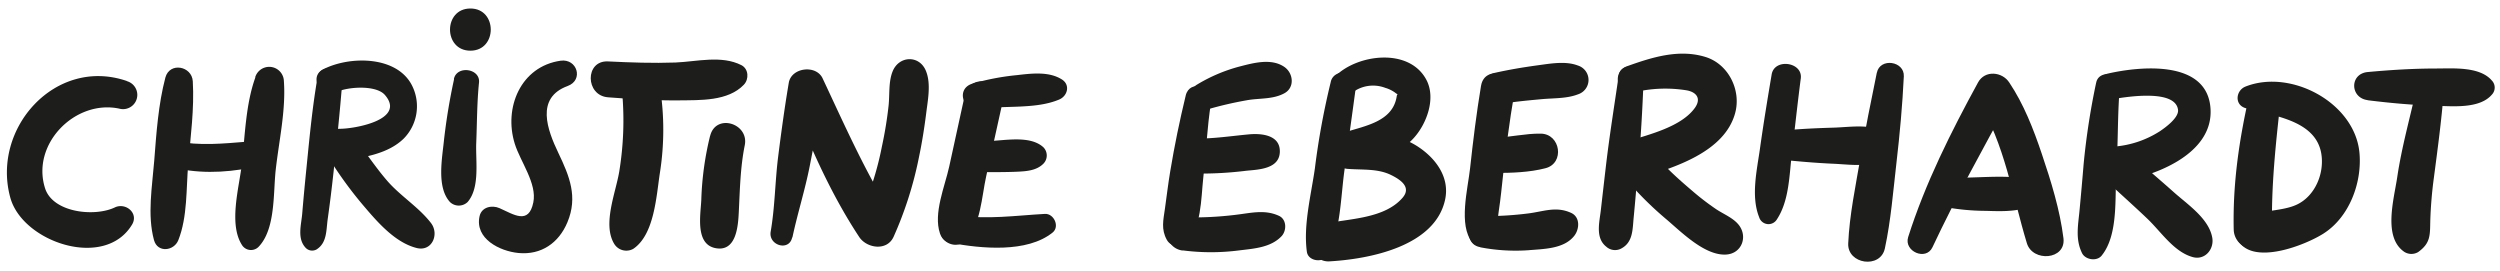
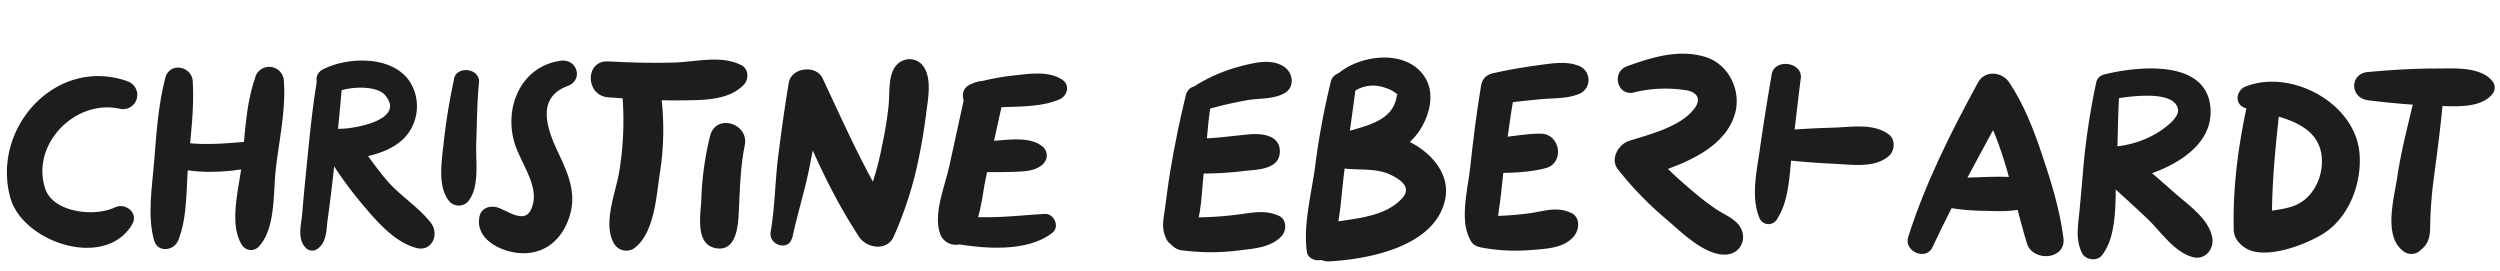
<svg xmlns="http://www.w3.org/2000/svg" id="Vectors" viewBox="0 0 705.83 76.54">
  <defs>
    <style>.cls-1{fill:#1d1d1b;}</style>
  </defs>
  <path class="cls-1" d="M200.49,38.32A86.26,86.26,0,0,0,198,56.41c-.17,4.07-1.82,12.46,3.94,13.63,6,1.21,6.46-6.32,6.65-10.29.31-6.28.43-12.56,1.68-18.74s-8.13-9.07-9.76-2.69Z" />
  <path class="cls-1" d="M35.81,22.87c-20.12-6.93-38.34,13.38-32.88,33,3.49,12.51,26.65,20.36,34.35,7.54,1.95-3.24-1.81-6.3-4.85-4.85-5.75,2.74-17.49,1.49-19.7-5.39-4-12.51,8.51-25.14,20.94-22.5a4,4,0,0,0,2.14-7.76Z" />
  <path class="cls-1" d="M47.72,47c7.57,2.09,15.51,1.86,23.15.35,4.1-.81,3.23-7.71-1-7.36-6.55.53-13.71,1.26-20.18-.14-4.64-1-6.6,5.86-2,7.15Z" />
  <path class="cls-1" d="M46.69,21.9c-2,7.62-2.54,15.68-3.15,23.53-.57,7.26-2,15.24-.06,22.37,1,3.64,5.64,3.1,6.87,0,2.61-6.6,2.19-14.48,2.79-21.46.66-7.76,1.74-15.61,1.29-23.39-.25-4.31-6.54-5.51-7.74-1.05Z" />
  <path class="cls-1" d="M72.1,21.85c-2.72,7.52-2.93,16.4-3.8,24.3-.74,6.69-3.81,17,0,23a3,3,0,0,0,4.64.6c4.91-5,4.17-15.25,4.9-21.76.91-8.16,2.9-16.87,2.31-25.08a4.14,4.14,0,0,0-8.1-1.1Z" />
  <path class="cls-1" d="M89.66,21.8c-1.47,8.38-2.25,16.82-3.1,25.28-.44,4.36-.86,8.72-1.22,13.09-.27,3.34-1.54,7.19,1,9.84a2.54,2.54,0,0,0,3.06.4c2.94-1.88,2.68-5.37,3.12-8.54.62-4.4,1.16-8.79,1.64-13.2C95.07,40,96,31.42,96.66,22.75c.28-4-6.3-4.92-7-.95Z" />
  <path class="cls-1" d="M95,26c3.16-1.52,11.19-2.07,13.68.82,6.1,7.09-8.92,9.59-12.79,9.54a4.58,4.58,0,0,0-3.92,6.83,110.94,110.94,0,0,0,11,15.28c3.84,4.51,8.68,10,14.59,11.53,4.43,1.17,6.54-3.91,4.11-7.05C118.21,58.46,113,55.32,109.28,51s-6.67-9-10.21-13.33l-2,7.59c5.8-.81,12.56-1.86,16.94-6.16a13,13,0,0,0,2.46-14.66c-4.09-8.74-17.69-8.75-25.24-4.86C87,21.75,90.71,28,95,26Z" />
  <path class="cls-1" d="M158.29,17.14c-11.3,1.61-16.13,13.3-12.95,23.46,1.58,5.06,6.33,11.21,5.23,16.56-1.3,6.37-5.51,3.4-9.54,1.61-2.11-.94-5.07-.36-5.64,2.3-1.36,6.32,5.68,9.85,11,10.36,6.42.61,11.37-2.83,13.81-8.68,3-7.17.58-13-2.54-19.53s-6.56-15.58,2.61-18.94c4.56-1.67,2.7-7.8-2-7.14Z" />
  <path class="cls-1" d="M175.66,26.11a89.45,89.45,0,0,1-.83,22.35c-1,6-4.77,14.86-1.42,20.38a4,4,0,0,0,5.39,1.41c5.92-4,6.49-14.72,7.49-21.31a78.08,78.08,0,0,0,.05-24.27c-.92-6-11.21-4.66-10.68,1.44Z" />
  <path class="cls-1" d="M171.65,27.47c6.66.51,13.32.94,20,.87,6-.08,13.9.28,18.37-4.43,1.48-1.55,1.37-4.46-.71-5.52-5.6-2.85-12.54-1-18.59-.74-6.35.23-12.72,0-19.07-.31-6.55-.31-6.43,9.63,0,10.13Z" />
  <path class="cls-1" d="M223.72,67.05c1.43-6.73,3.53-13.29,4.87-20.06,1.38-7,2.66-13.94,4.24-20.85H222.76c5.36,14,11.53,28.21,19.82,40.76,2.11,3.2,7.8,4.08,9.69,0a105.36,105.36,0,0,0,7.22-22.71c.84-4,1.48-8.08,2-12.16.45-3.71,1.39-8.25,0-11.83-1.76-4.73-7.68-4.58-9.49,0-1.17,2.94-.79,6.47-1.12,9.6A111.76,111.76,0,0,1,249,41.31a86.59,86.59,0,0,1-6.44,19.93h9.69c-7.83-12.39-13.77-25.87-20-39.12-1.83-3.92-8.81-3.09-9.55,1.25-1.17,6.93-2.12,13.88-3,20.85s-.9,14.21-2.11,21.16c-.69,3.93,5.21,5.67,6.06,1.67Z" />
  <path class="cls-1" d="M279.16,48.6c2.66,0,5.32,0,8-.12s5.52-.33,7.44-2.28a3.3,3.3,0,0,0,0-4.6c-3.72-3.44-10.77-1.93-15.42-1.77-5.63.19-5.67,8.86,0,8.77Z" />
  <path class="cls-1" d="M268.48,68.59c8.55,1.59,21.49,2.88,28.71-2.94,2.08-1.68.36-5.4-2.17-5.26-8,.44-16.41,1.66-24.39.39-5.06-.8-7.32,6.85-2.15,7.81Z" />
  <path class="cls-1" d="M272.4,26.84,268,47c-1.25,5.69-4.53,13.22-2.62,18.9,1,3,4.94,4.44,7.33,1.93,4.19-4.42,4.43-12.18,5.71-18l4.45-20.13c1.5-6.77-8.91-9.66-10.42-2.87Z" />
  <path class="cls-1" d="M276.47,30.79c7.15-1.12,15.84.14,22.55-2.68,2.41-1,3.22-4.17.75-5.7-3.68-2.3-8.56-1.67-12.65-1.2a68.6,68.6,0,0,0-12.62,2.42c-4.67,1.44-2.66,7.88,2,7.16Z" />
  <path class="cls-1" d="M128.19,22.39a170.54,170.54,0,0,0-2.83,17.09c-.52,5.27-2.14,13.35,1.67,17.55a3.59,3.59,0,0,0,5,0c3.53-4.11,2.22-11.53,2.43-16.72.23-5.67.2-11.3.78-17,.41-4-6.28-4.93-7.09-1Z" />
-   <path class="cls-1" d="M132.81,14.31c7.66,0,7.67-11.91,0-11.91s-7.68,11.91,0,11.91Z" />
-   <path class="cls-1" d="M457,21.39c-1.21,8.35-2.55,16.65-3.54,25q-.75,6.42-1.48,12.85c-.39,3.47-1.63,7.89,1.49,10.38a3.69,3.69,0,0,0,4.25.55c3.32-1.75,3.19-5.31,3.51-8.66.44-4.49.8-9,1.21-13.47.79-8.57,1.28-17.12,1.6-25.72.15-4-6.46-5-7-1Z" />
  <path class="cls-1" d="M461.43,26.05a37.65,37.65,0,0,1,14.8-.54c2.69.49,4.25,2.3,2.2,5.07-3.83,5.18-12.57,7.33-18.43,9.17-3,.93-5.5,5.06-3.25,8A96.06,96.06,0,0,0,470.57,62c4.2,3.58,10.76,10.19,16.72,9.87,4.52-.24,6.28-5.17,3.52-8.49-1.6-1.92-4.2-2.93-6.26-4.3a73.22,73.22,0,0,1-6.81-5.23c-4.11-3.5-8.35-7.26-11.6-11.59l-3.25,8c9.68-2.89,24-7.28,27-18.34,1.77-6.51-1.93-13.88-8.43-15.85-7.47-2.28-15,.09-22.05,2.61-4.59,1.64-2.8,8.66,2.05,7.4Z" />
  <path class="cls-1" d="M545.58,69.84c6.58-14,14.23-27.83,21.69-41.41h-8.81c7.54,12.16,9.7,26.79,13.79,40.24,1.64,5.39,11.07,4.73,10.33-1.4-1-8.06-3.51-16.11-6.1-23.78-2.35-7-5.11-14.09-9.21-20.21-2-3.05-6.88-3.55-8.81,0-7.64,14-14.88,28.4-19.73,43.67-1.26,4,5,6.77,6.85,2.89Z" />
  <path class="cls-1" d="M547.57,58.14a64.22,64.22,0,0,0,13.11,1.39c4.64.14,10,.39,14.08-2.09,2.57-1.55,2.25-5.91-.87-6.63-8.23-1.9-16.86-.12-25.21-.81-4.68-.38-5.61,7.07-1.11,8.14Z" />
  <path class="cls-1" d="M591.8,23.4a203.23,203.23,0,0,0-3.52,22.9q-.54,6.53-1.15,13c-.4,4.28-1.24,8.17.69,12.15.93,1.91,4.17,2.42,5.54.72,4.85-6,3.66-16.8,4.16-24.2.53-7.88.29-15.85,1-23.71.34-3.81-6-4.67-6.7-.9Z" />
  <path class="cls-1" d="M597.15,27.88c3.52-.56,17.09-2.74,17.78,3.15.25,2.22-3.61,5-5.09,6a27.85,27.85,0,0,1-12.74,4.34c-4.05.4-7,5.37-3.56,8.6,4.23,4,8.57,7.81,12.76,11.81,3.87,3.7,7.46,9.32,12.74,10.79,3.5,1,6.17-2.25,5.54-5.54-1-5.36-6.89-9.25-10.8-12.73-4.33-3.86-8.78-7.6-13.12-11.46l-3.56,8.61c10.23-1.29,27.84-7.55,27-20.76-.88-13.89-19.83-12-28.94-9.93-4.74,1.09-2.64,7.9,2,7.16Z" />
  <path class="cls-1" d="M635,27.05c-2.85,12.55-4.64,24.85-4.35,37.77a5.56,5.56,0,0,0,4,5.21c1.63.51,2.67.09,4.16-.54a5.27,5.27,0,0,0,2.67-4.67c-.28-12.21,1.05-24.45,2.42-36.57.57-5.07-7.75-6.11-8.87-1.2Z" />
  <path class="cls-1" d="M634,30.53c7.37,2.13,19.63,3.21,21.35,12.69,1,5.63-1.69,12.1-6.87,14.54s-13.11,1.08-16.5,5.6a4.52,4.52,0,0,0,0,4.69c4.3,6.89,18.77,1.22,24-2.1,7.34-4.65,11-14.48,10.15-23C664.71,29,646.84,19.38,634,24.43c-2.78,1.09-3.22,5.17,0,6.1Z" />
  <path class="cls-1" d="M682.25,25c-1.84,8.31-4.19,16.58-5.43,25-.93,6.28-4.11,17.07,2.07,21.16a3.73,3.73,0,0,0,3.84,0c3.56-2.56,3.32-4.81,3.42-8.89a117.67,117.67,0,0,1,1-12c1.05-8,2.15-16.13,2.79-24.22.35-4.4-6.76-5.35-7.7-1.05Z" />
  <path class="cls-1" d="M668.47,28.3c6.52.81,13,1.39,19.58,1.58,4.64.13,12.12.82,15.5-3.18a2.87,2.87,0,0,0,0-3.94c-3.39-4-10.83-3.43-15.5-3.42-6.55,0-13,.39-19.58,1-5.15.49-5,7.3,0,7.93Z" />
-   <path class="cls-1" d="M529.89,20.5c-1.65,8-3.24,15.94-4.62,24s-3.1,16.19-3.46,24.23c-.27,5.88,9.1,7.25,10.35,1.4,1.7-7.87,2.35-16.25,3.28-24.26s1.68-16.18,2.07-24.32c.21-4.32-6.73-5.34-7.62-1Z" />
  <path class="cls-1" d="M502.13,45c5.18.54,10.3,1,15.51,1.23,5,.22,11.8,1.39,15.8-2.34,1.48-1.38,1.7-4.45,0-5.79-4.34-3.43-10.6-2.21-15.8-2.06s-10.34.4-15.51.94a4,4,0,0,0,0,8Z" />
  <path class="cls-1" d="M500.2,21c-1.18,7-2.32,13.93-3.3,20.92-.86,6.14-2.6,13.46-.24,19.39a2.76,2.76,0,0,0,5,.65c3.52-5.33,3.52-12.64,4.26-18.83.84-7,1.59-14,2.5-21C509,17.5,501,16.38,500.2,21Z" />
  <path class="cls-1" d="M334.76,27c-1.72,7.1-3.17,14.17-4.37,21.38-.58,3.49-1,7-1.49,10.52-.46,3.28-1.12,5.81.53,8.81,1.16,2.09,3.73,2,5.39.69,4.38-3.54,4.29-12.62,4.87-17.86.8-7.17,1.1-14.45,2.21-21.57.72-4.59-6-6.71-7.14-2Z" />
  <path class="cls-1" d="M340.89,30.89a105.57,105.57,0,0,1,11-2.56c3.61-.68,7.43-.2,10.73-2,3-1.63,2.53-5.69,0-7.43-3.67-2.53-8.7-1.14-12.69-.11a45.86,45.86,0,0,0-11.95,5.08c-3.68,2.18-1.28,8.25,2.95,7Z" />
  <path class="cls-1" d="M337.73,49a104,104,0,0,0,14.21-.8c3.55-.34,9.4-.53,9.4-5.49,0-4.66-5.29-5.09-8.68-4.78-5,.46-9.92,1.23-14.93,1.19-6.38,0-6.33,9.62,0,9.88Z" />
  <path class="cls-1" d="M333.89,70.69a62,62,0,0,0,16,0c4.19-.51,8.89-.8,11.93-4,1.48-1.57,1.5-4.74-.74-5.76-4-1.83-7.83-.8-12.05-.3a98.12,98.12,0,0,1-15.13.71c-6.23-.22-5.8,8.63,0,9.4Z" />
  <path class="cls-1" d="M375.75,23a213.35,213.35,0,0,0-4.52,24.58c-1.07,7.48-3.29,16-2.26,23.5.39,2.83,4.9,3.23,6.09.8,3.39-6.91,3.47-16,4.48-23.5,1.1-8.14,2.26-16.27,3.34-24.41.54-4.11-6.11-4.83-7.13-1Z" />
  <path class="cls-1" d="M381.61,26.3a9.66,9.66,0,0,1,9.49-1.5,9.16,9.16,0,0,1,2.71,1.3c1.35,1.08.69,0,.53,1.08-1.1,7.27-9.16,8.37-14.94,10.27a5.24,5.24,0,0,0,1.39,10.25c4,.29,8.24-.11,11.91,1.69,2.89,1.41,5.84,3.54,3.25,6.49-5.17,5.91-15.05,5.81-22,7.3-5.91,1.27-4.66,11,1.44,10.61,11.14-.64,29.76-4.17,32.61-17.43,1.33-6.18-2.48-11.45-7.39-14.77-6.11-4.13-12.71-4-19.78-4.32l1.38,10.25c5.88-2.15,12.55-3.73,16.92-8.53,3.66-4,6.33-11.2,3.61-16.4-4.87-9.31-19.7-7.25-25.81-1-3.08,3.15,1.43,7.31,4.72,4.71Z" />
  <path class="cls-1" d="M418.14,24.23c-1.28,7.7-2.24,15.46-3.08,23.22-.62,5.74-3.4,16.25.65,21,1.18,1.38,3.21,1,4.44,0,2.63-2.13,2.5-5.72,3-8.87.54-3.47.86-7,1.25-10.45.84-7.48,1.78-14.94,3.06-22.36,1.06-6.08-8.29-8.68-9.31-2.56Z" />
  <path class="cls-1" d="M424.4,29.25c3.63-.59,7.28-.92,10.94-1.26,3.28-.3,7.07-.14,10.15-1.35a4.26,4.26,0,0,0,0-8.14c-3.48-1.35-7.84-.53-11.44-.05C430,19,426,19.68,422,20.57c-5.73,1.29-3.21,9.6,2.4,8.68Z" />
  <path class="cls-1" d="M422.1,48.83c4.66,0,9.73-.16,14.25-1.34,5.48-1.42,4.25-9.67-1.32-9.76-4.3-.07-8.63,1-12.93,1.16-6.36.3-6.44,10,0,9.94Z" />
  <path class="cls-1" d="M417.92,69.82a52.66,52.66,0,0,0,13.55.83c4.4-.38,10-.35,12.94-4,1.53-1.86,1.82-5.34-.84-6.55-4.23-1.93-7.68-.4-12.1.16a98.24,98.24,0,0,1-12.36.77c-4.86,0-6.27,7.88-1.19,8.75Z" />
</svg>